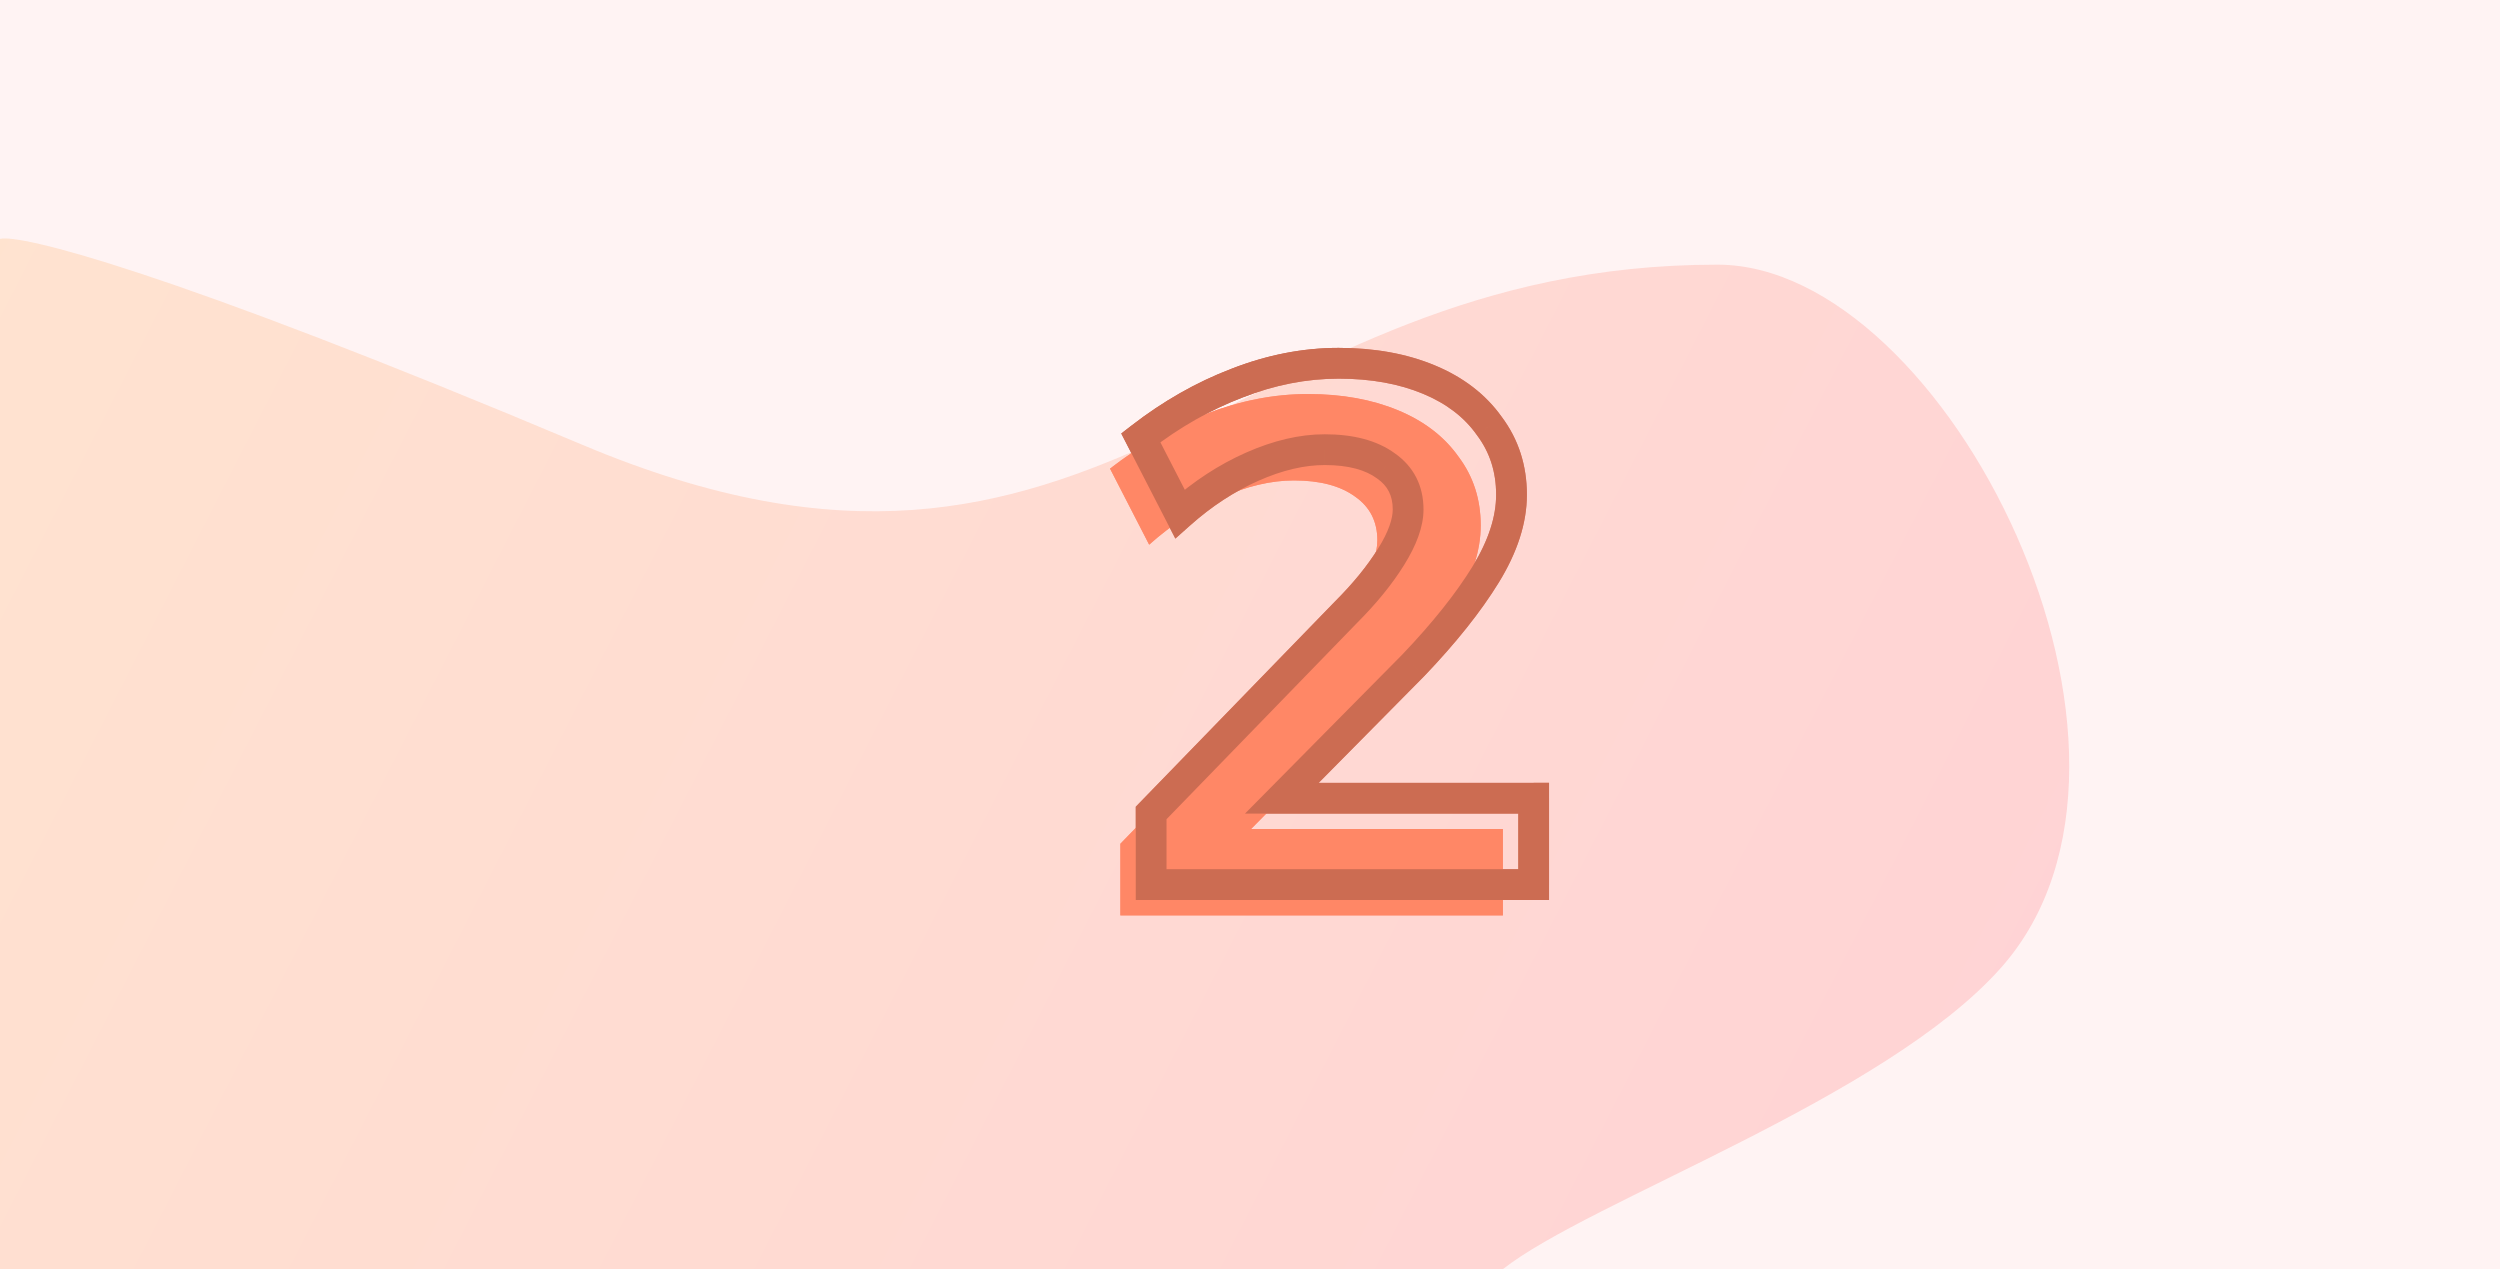
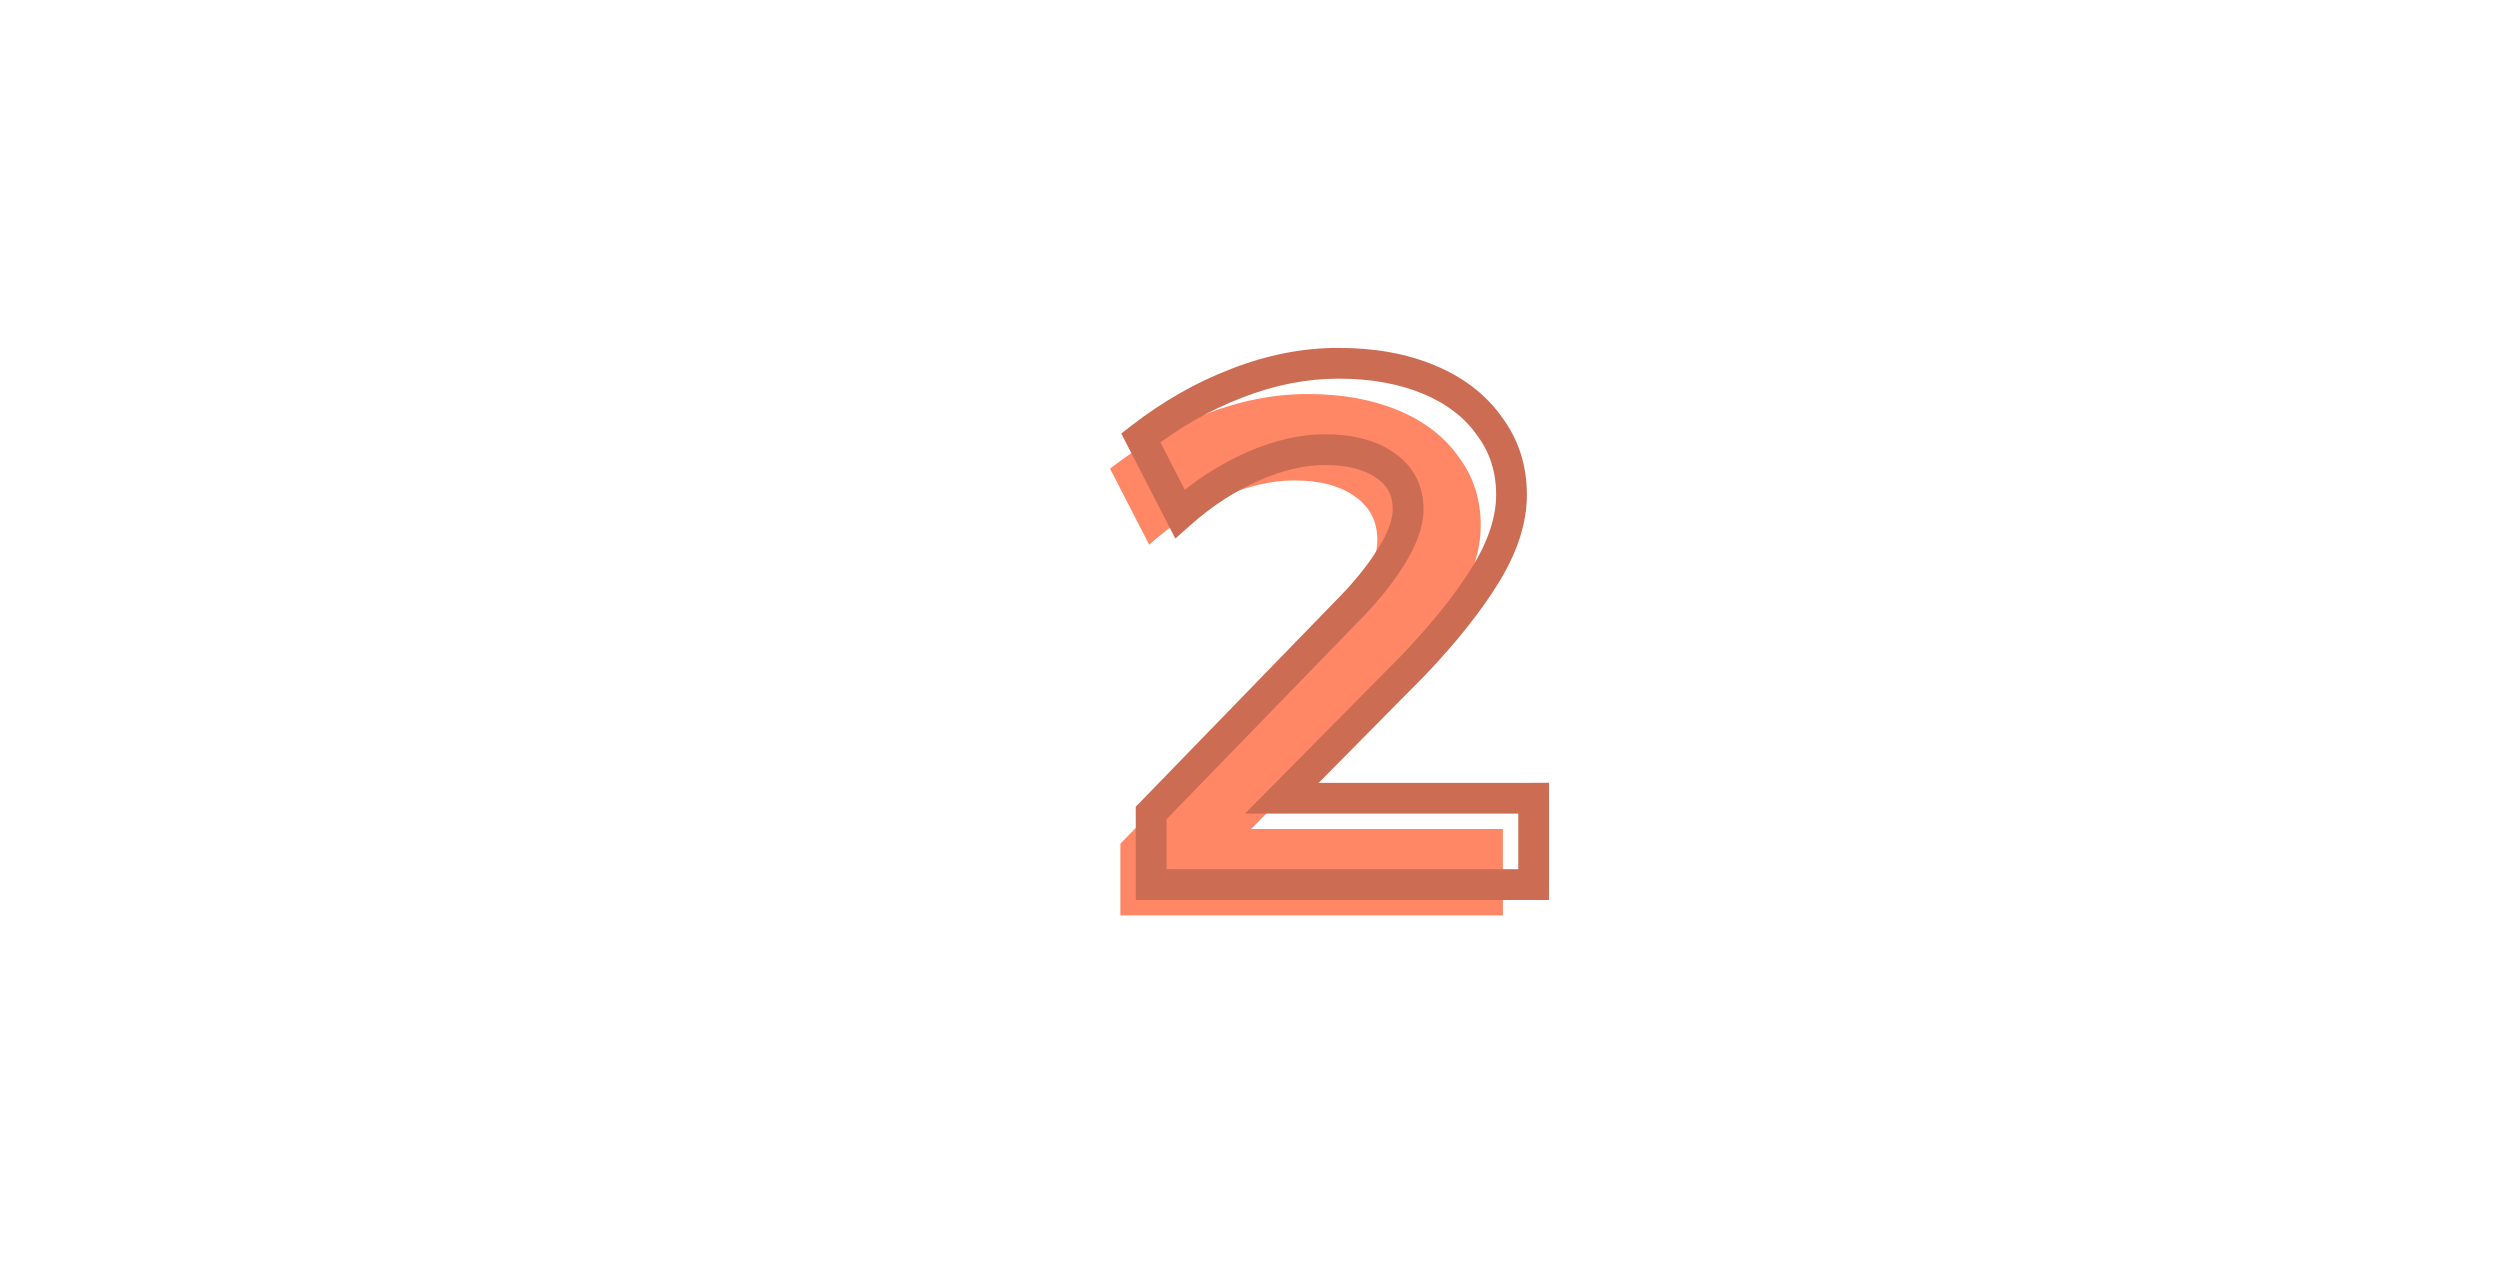
<svg xmlns="http://www.w3.org/2000/svg" fill="none" height="165" width="325">
  <linearGradient id="a" gradientUnits="userSpaceOnUse" x1="326" x2="0" y1="165" y2="-2">
    <stop offset="0" stop-color="#f9a" />
    <stop offset="1" stop-color="#fc9" />
  </linearGradient>
-   <path d="m0 0h325v165h-325z" fill="#fff3f3" />
-   <path d="m195.376 107.768v11.232h-49.728v-9.312l25.344-26.112c2.432-2.432 4.384-4.832 5.856-7.2s2.208-4.416 2.208-6.144c0-2.432-.96-4.32-2.88-5.664-1.92-1.408-4.576-2.112-7.968-2.112-2.944 0-6.08.736-9.408 2.208s-6.464 3.52-9.408 6.144l-5.088-9.888c3.968-3.072 8.128-5.44 12.48-7.104 4.416-1.728 8.832-2.592 13.248-2.592s8.32.704 11.712 2.112 6.016 3.424 7.872 6.048c1.92 2.56 2.88 5.536 2.88 8.928 0 3.264-1.12 6.72-3.36 10.368s-5.376 7.584-9.408 11.808l-17.088 17.28z" fill="#ff8766" />
-   <path d="m199.376 103.768h2v-2h-2zm0 11.232v2h2v-2zm-49.728 0h-2v2h2zm0-9.312-1.435-1.393-.565.582v.811zm25.344-26.112-1.414-1.414-.011.01-.01.011zm5.856-7.2-1.699-1.056zm-.672-11.808-1.183 1.613.018.013.018.012zm-17.376.096.809 1.83zm-9.408 6.144-1.778.915 1.181 2.296 1.928-1.718zm-5.088-9.888-1.224-1.581-1.315 1.017.761 1.48zm12.48-7.104.714 1.868.008-.003.007-.002zm24.96-.48-.767 1.847zm7.872 6.048-1.633 1.155.016.023.017.022zm-9.888 31.104 1.422 1.406.013-.012.012-.013zm-17.088 17.28-1.422-1.406-3.369 3.406h4.791zm30.736 0v11.232h4v-11.232zm2 9.232h-49.728v4h49.728zm-47.728 2v-9.312h-4v9.312zm-.565-7.919 25.344-26.112-2.87-2.786-25.344 26.112zm25.323-26.09c2.516-2.517 4.572-5.035 6.141-7.56l-3.398-2.11c-1.375 2.211-3.223 4.493-5.571 6.84zm6.141-7.56c1.559-2.508 2.509-4.934 2.509-7.199h-4c0 1.191-.522 2.861-1.907 5.088l3.398 2.112zm2.509-7.199c0-3.055-1.255-5.568-3.733-7.303l-2.294 3.277c1.362.954 2.027 2.217 2.027 4.026zm-3.697-7.277c-2.381-1.746-5.508-2.499-9.151-2.499v4c3.141 0 5.326.655 6.785 1.725zm-9.151-2.499c-3.28 0-6.693.82-10.217 2.379l1.618 3.658c3.132-1.385 5.991-2.037 8.599-2.037zm-10.217 2.379c-3.534 1.563-6.843 3.73-9.93 6.48l2.662 2.986c2.801-2.497 5.764-4.427 8.886-5.808zm-6.821 7.058-5.088-9.888-3.556 1.83 5.088 9.888zm-5.642-7.392c3.825-2.96 7.815-5.228 11.97-6.817l-1.428-3.736c-4.549 1.74-8.879 4.208-12.99 7.39zm11.985-6.822c4.201-1.644 8.37-2.455 12.519-2.455v-4c-4.683 0-9.346.917-13.977 2.73l1.458 3.724zm12.519-2.455c4.205 0 7.84.67 10.945 1.96l1.534-3.695c-3.679-1.527-7.852-2.265-12.479-2.265zm10.945 1.96c3.095 1.284 5.398 3.08 7.006 5.355l3.266-2.31c-2.104-2.974-5.049-5.209-8.738-6.74l-1.534 3.694zm7.039 5.4c1.644 2.192 2.48 4.741 2.48 7.728h4c0-3.797-1.084-7.2-3.28-10.128zm2.48 7.728c0 2.796-.959 5.892-3.064 9.322l3.408 2.093c2.375-3.867 3.656-7.683 3.656-11.415zm-3.064 9.322c-2.145 3.493-5.184 7.317-9.151 11.473l2.894 2.762c4.097-4.292 7.33-8.34 9.665-12.142l-3.408-2.094zm-9.126 11.448-17.088 17.28 2.844 2.812 17.088-17.28zm-15.666 20.686h32.736v-4h-32.736z" fill="#cc6c52" />
-   <path d="m75.761 57.846c68.138 28.702 84.14-23.44 147.512-23.44 29.848 0 61.552 63.51 36.888 91.368-15.09 17.044-53.528 30.328-64.802 39.226h-195.359v-133.943c2.541-.638 21.251 3.827 75.761 26.789z" fill="url(#a)" opacity=".4" />
  <path d="m195.376 107.768v11.232h-49.728v-9.312l25.344-26.112c2.432-2.432 4.384-4.832 5.856-7.2s2.208-4.416 2.208-6.144c0-2.432-.96-4.32-2.88-5.664-1.92-1.408-4.576-2.112-7.968-2.112-2.944 0-6.08.736-9.408 2.208s-6.464 3.52-9.408 6.144l-5.088-9.888c3.968-3.072 8.128-5.44 12.48-7.104 4.416-1.728 8.832-2.592 13.248-2.592s8.32.704 11.712 2.112 6.016 3.424 7.872 6.048c1.92 2.56 2.88 5.536 2.88 8.928 0 3.264-1.12 6.72-3.36 10.368s-5.376 7.584-9.408 11.808l-17.088 17.28z" fill="#ff8766" />
  <path d="m199.376 103.768h2v-2h-2zm0 11.232v2h2v-2zm-49.728 0h-2v2h2zm0-9.312-1.435-1.393-.565.582v.811zm25.344-26.112-1.414-1.414-.011.01-.01.011zm5.856-7.2-1.699-1.056zm-.672-11.808-1.183 1.613.018.013.018.012zm-17.376.096.809 1.83zm-9.408 6.144-1.778.915 1.181 2.296 1.928-1.718zm-5.088-9.888-1.224-1.581-1.315 1.017.761 1.48zm12.48-7.104.714 1.868.008-.003.007-.002zm24.96-.48-.767 1.847zm7.872 6.048-1.633 1.155.016.023.017.022zm-9.888 31.104 1.422 1.406.013-.012.012-.013zm-17.088 17.28-1.422-1.406-3.369 3.406h4.791zm30.736 0v11.232h4v-11.232zm2 9.232h-49.728v4h49.728zm-47.728 2v-9.312h-4v9.312zm-.565-7.919 25.344-26.112-2.87-2.786-25.344 26.112zm25.323-26.09c2.516-2.517 4.572-5.035 6.141-7.56l-3.398-2.11c-1.375 2.211-3.223 4.493-5.571 6.84zm6.141-7.56c1.559-2.508 2.509-4.934 2.509-7.199h-4c0 1.191-.522 2.861-1.907 5.088l3.398 2.112zm2.509-7.199c0-3.055-1.255-5.568-3.733-7.303l-2.294 3.277c1.362.954 2.027 2.217 2.027 4.026zm-3.697-7.277c-2.381-1.746-5.508-2.499-9.151-2.499v4c3.141 0 5.326.655 6.785 1.725zm-9.151-2.499c-3.28 0-6.693.82-10.217 2.379l1.618 3.658c3.132-1.385 5.991-2.037 8.599-2.037zm-10.217 2.379c-3.534 1.563-6.843 3.73-9.93 6.48l2.662 2.986c2.801-2.497 5.764-4.427 8.886-5.808zm-6.821 7.058-5.088-9.888-3.556 1.83 5.088 9.888zm-5.642-7.392c3.825-2.96 7.815-5.228 11.97-6.817l-1.428-3.736c-4.549 1.74-8.879 4.208-12.99 7.39zm11.985-6.822c4.201-1.644 8.37-2.455 12.519-2.455v-4c-4.683 0-9.346.917-13.977 2.73l1.458 3.724zm12.519-2.455c4.205 0 7.84.67 10.945 1.96l1.534-3.695c-3.679-1.527-7.852-2.265-12.479-2.265zm10.945 1.96c3.095 1.284 5.398 3.08 7.006 5.355l3.266-2.31c-2.104-2.974-5.049-5.209-8.738-6.74l-1.534 3.694zm7.039 5.4c1.644 2.192 2.48 4.741 2.48 7.728h4c0-3.797-1.084-7.2-3.28-10.128zm2.48 7.728c0 2.796-.959 5.892-3.064 9.322l3.408 2.093c2.375-3.867 3.656-7.683 3.656-11.415zm-3.064 9.322c-2.145 3.493-5.184 7.317-9.151 11.473l2.894 2.762c4.097-4.292 7.33-8.34 9.665-12.142l-3.408-2.094zm-9.126 11.448-17.088 17.28 2.844 2.812 17.088-17.28zm-15.666 20.686h32.736v-4h-32.736z" fill="#cc6c52" />
</svg>